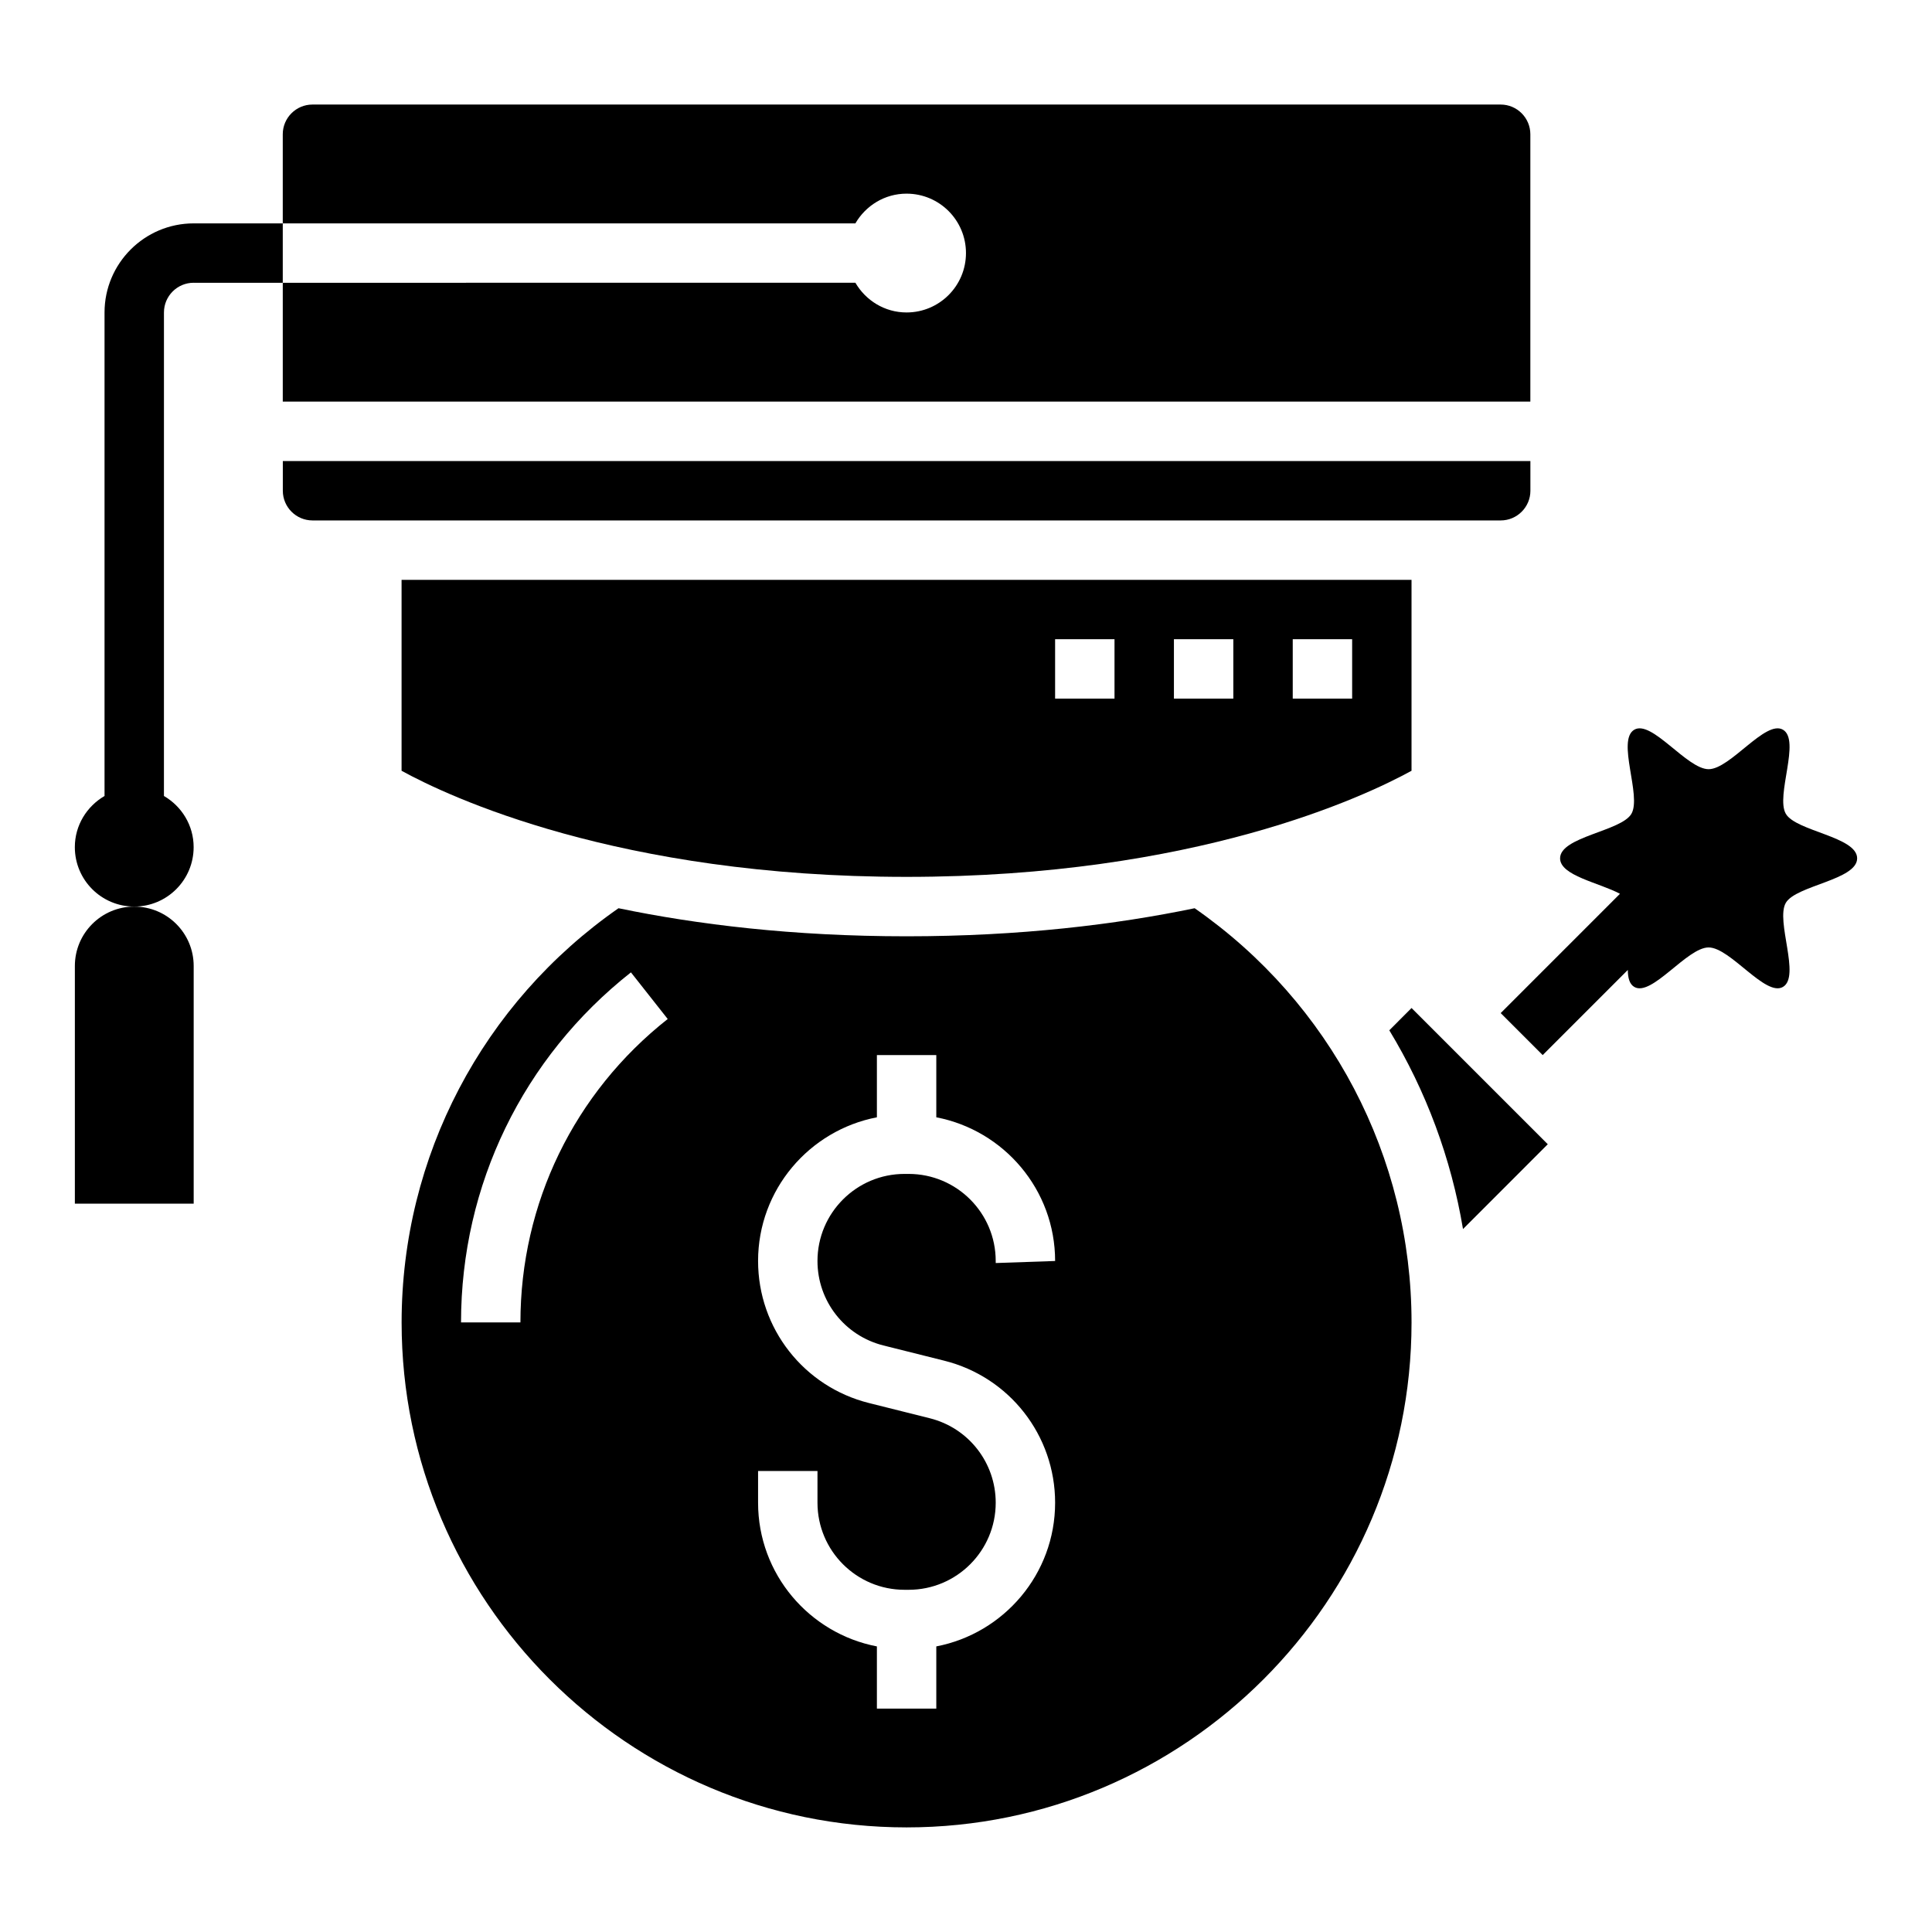
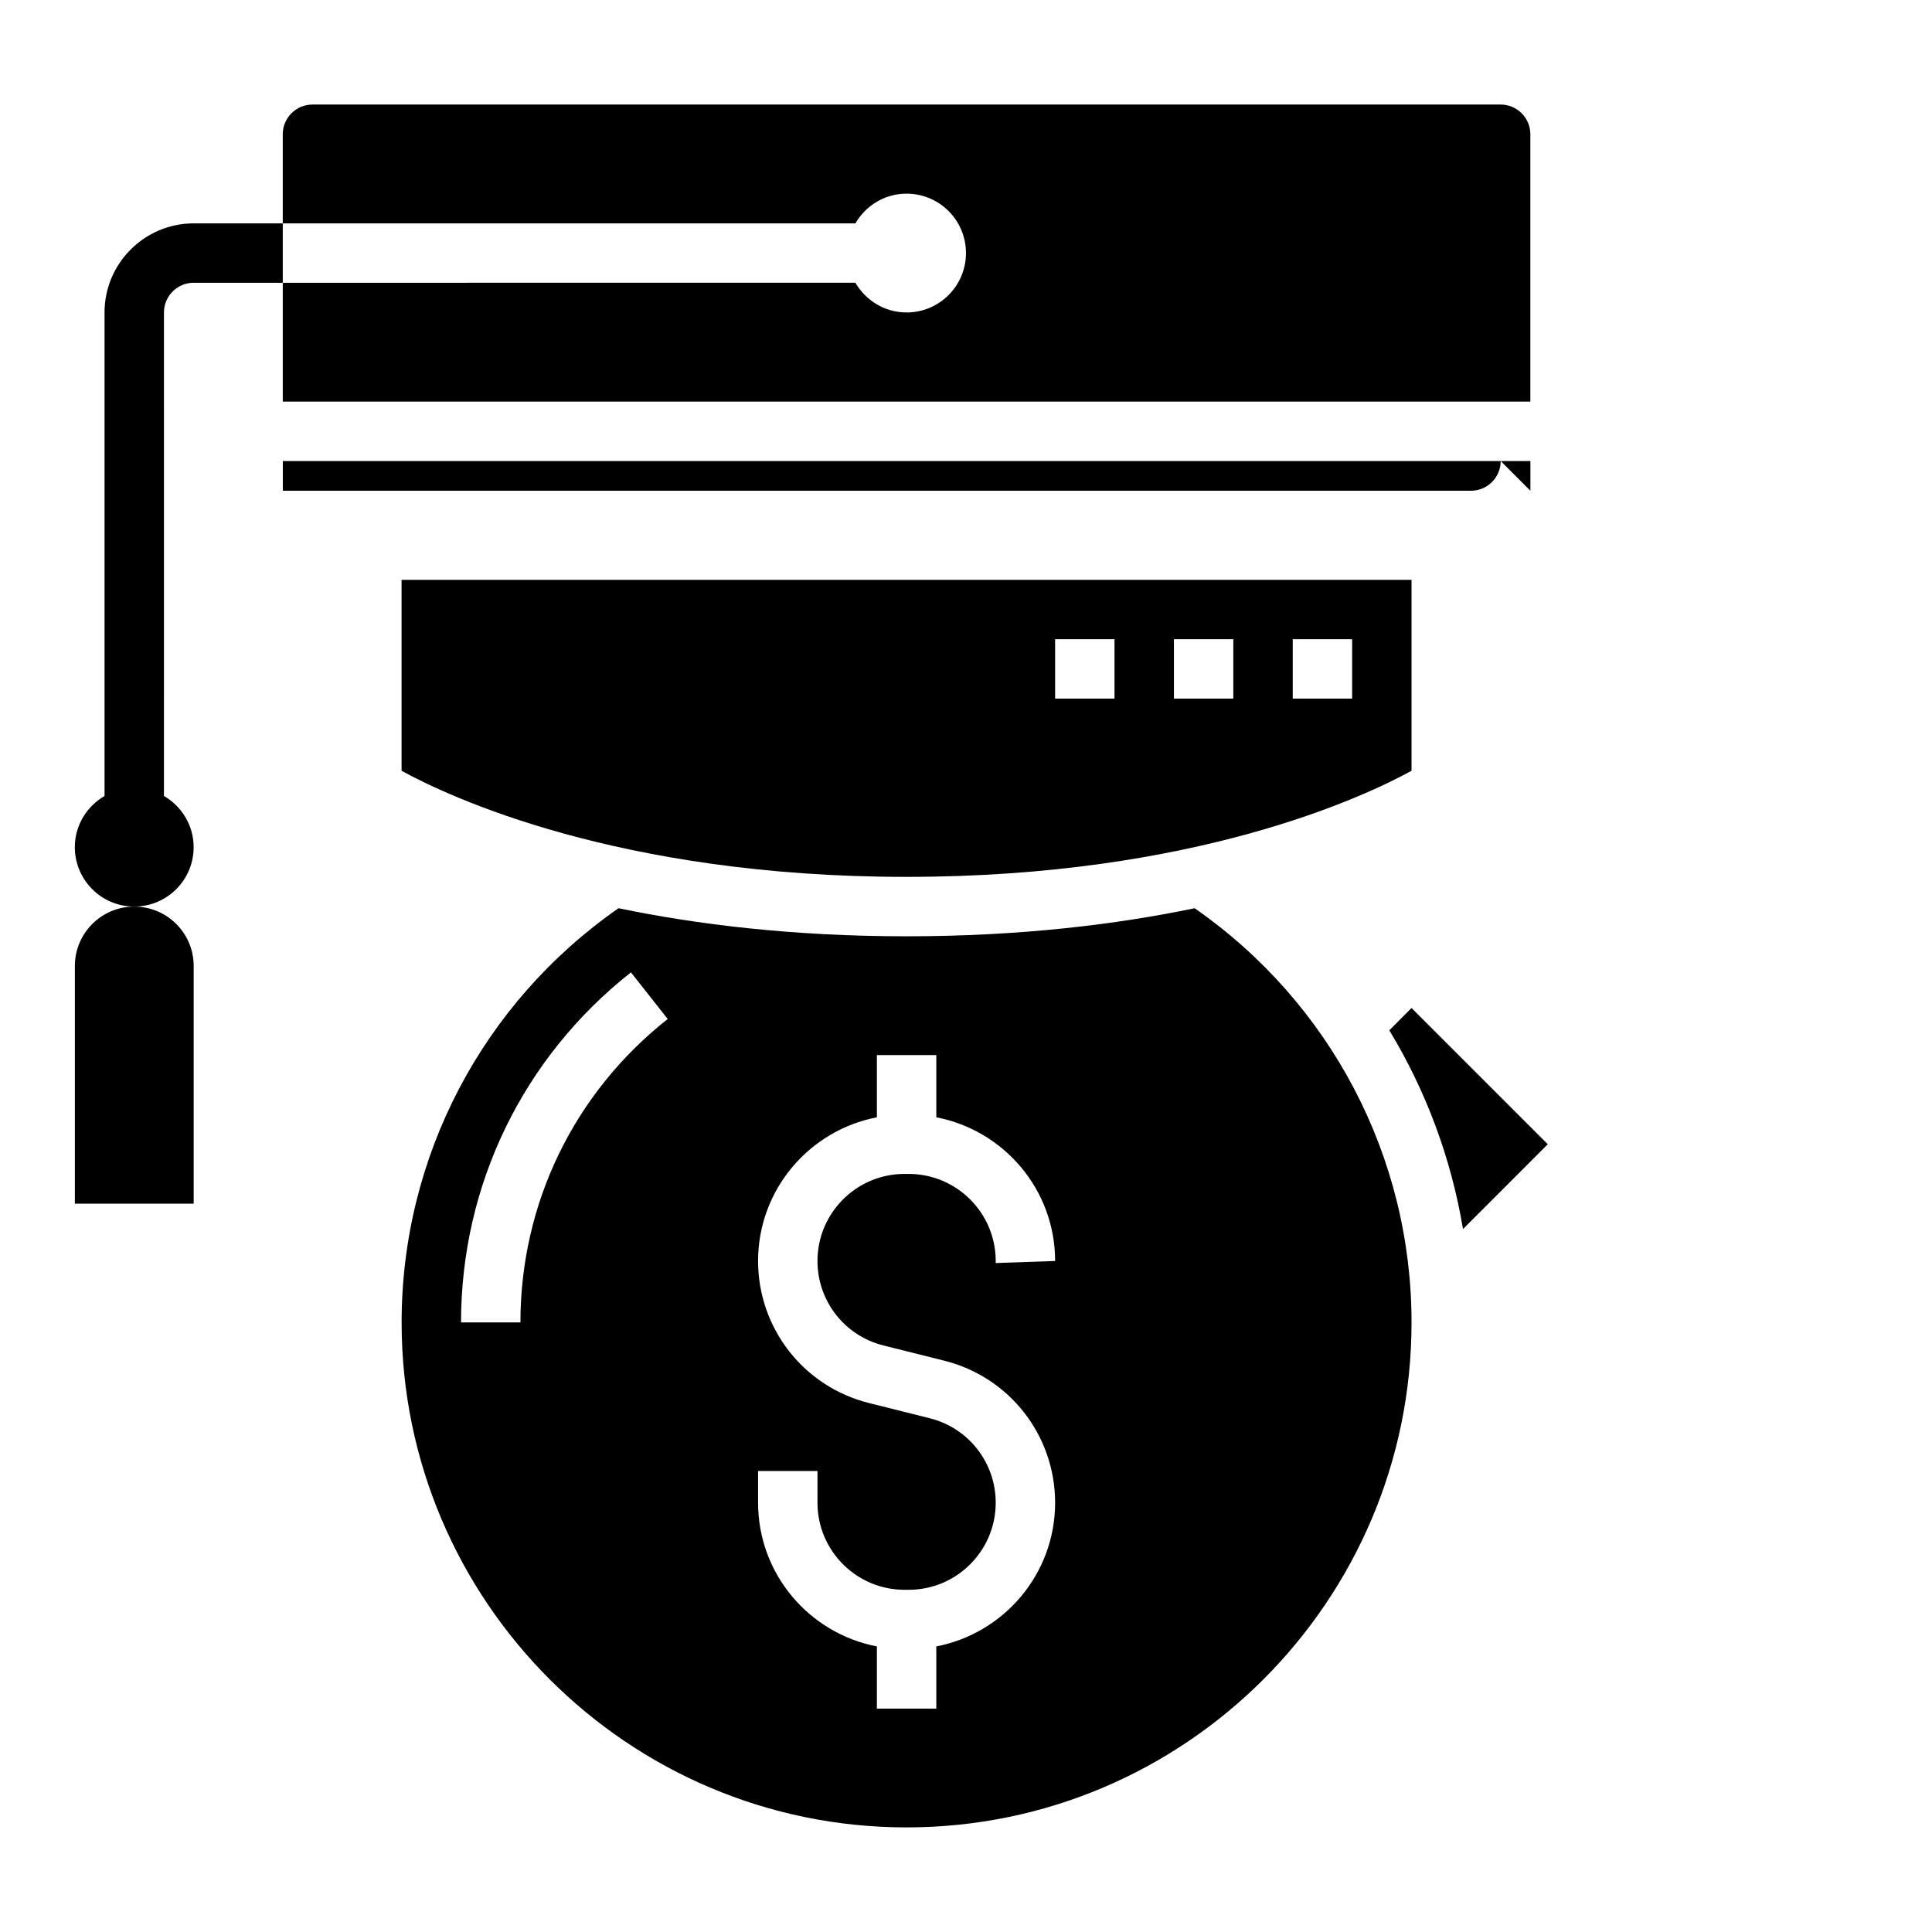
<svg xmlns="http://www.w3.org/2000/svg" fill="#000000" width="800px" height="800px" version="1.1" viewBox="144 144 512 512">
  <g>
    <path d="m163.84 400v62.977h31.488v-62.977c0-8.699-7.047-15.742-15.742-15.742-8.699-0.004-15.746 7.043-15.746 15.742z" />
-     <path d="m617.26 359.66c-2.762-4.777 4.008-19.516-0.77-22.285-4.629-2.684-13.957 10.469-19.688 10.469-5.738 0-15.059-13.152-19.688-10.469-4.777 2.762 1.992 17.508-0.77 22.285-2.688 4.637-18.906 6.066-18.906 11.805 0 4.606 10.359 6.453 15.871 9.398l-31.613 31.617 11.129 11.129 22.562-22.562c0.016 2.078 0.426 3.746 1.723 4.504 4.629 2.676 13.957-10.469 19.688-10.469 5.738 0 15.059 13.152 19.688 10.469 4.777-2.762-1.992-17.508 0.77-22.285 2.688-4.629 18.906-6.059 18.906-11.801 0-5.738-16.219-7.168-18.902-11.805z" />
    <path d="m195.32 218.94h23.617v-15.742h-23.617c-13.02 0-23.617 10.598-23.617 23.617v128.13c-4.68 2.731-7.871 7.75-7.871 13.562 0 8.699 7.047 15.742 15.742 15.742 8.699 0 15.742-7.047 15.742-15.742 0-5.809-3.188-10.832-7.871-13.562l0.004-128.14c0-4.336 3.527-7.871 7.871-7.871z" />
-     <path d="m549.57 274.05v-7.871h-330.62v7.871c0 4.336 3.527 7.871 7.871 7.871h314.88c4.344 0 7.871-3.535 7.871-7.871z" />
+     <path d="m549.57 274.05v-7.871h-330.62v7.871h314.88c4.344 0 7.871-3.535 7.871-7.871z" />
    <path d="m384.25 376.38c76.492 0 121.44-21.324 133.82-28.117v-50.602h-267.65v50.602c12.359 6.785 57.316 28.117 133.82 28.117zm102.34-62.977h15.742v15.742h-15.742zm-31.488 0h15.742v15.742h-15.742zm-31.488 0h15.742v15.742h-15.742z" />
    <path d="m384.25 195.32c8.699 0 15.742 7.047 15.742 15.742 0 8.699-7.047 15.742-15.742 15.742-5.809 0-10.832-3.188-13.562-7.871l-151.75 0.004v31.488h330.62v-70.848c0-4.336-3.527-7.871-7.871-7.871h-314.88c-4.344 0-7.871 3.535-7.871 7.871v23.617h151.75c2.731-4.684 7.754-7.875 13.562-7.875z" />
    <path d="m512.18 417.04c9.738 16.059 16.391 33.906 19.531 52.672l22.465-22.477-36.102-36.102z" />
    <path d="m460.6 384.69c-20.781 4.312-46.203 7.438-76.344 7.438s-55.562-3.125-76.344-7.438c-36.027 25.09-57.48 65.848-57.48 109.77 0 73.793 60.031 133.82 133.82 133.82 73.793 0 133.82-60.031 133.82-133.82 0-43.926-21.449-84.684-57.48-109.77zm-178.68 109.77h-15.742c0-36.398 16.414-70.219 45.027-92.773l9.746 12.359c-24.805 19.566-39.031 48.863-39.031 80.414zm102.88-39.359h-1.094c-12.723 0-23.066 10.344-23.066 23.074 0 10.613 7.188 19.812 17.477 22.387l16.105 4.031c17.305 4.32 29.395 19.805 29.395 37.645 0 18.895-13.578 34.629-31.488 38.078v16.484h-15.742v-16.484c-17.91-3.441-31.488-19.176-31.488-38.078v-8.414h15.742v8.414c0 12.73 10.344 23.074 23.074 23.074h1.094c12.723 0 23.066-10.344 23.066-23.074 0-10.613-7.188-19.812-17.477-22.387l-16.105-4.031c-17.305-4.324-29.395-19.809-29.395-37.645 0-18.895 13.578-34.629 31.488-38.078v-16.484h15.742v16.484c17.91 3.441 31.488 19.176 31.488 38.078l-15.742 0.543v-0.543c0-12.73-10.344-23.074-23.074-23.074z" />
  </g>
</svg>